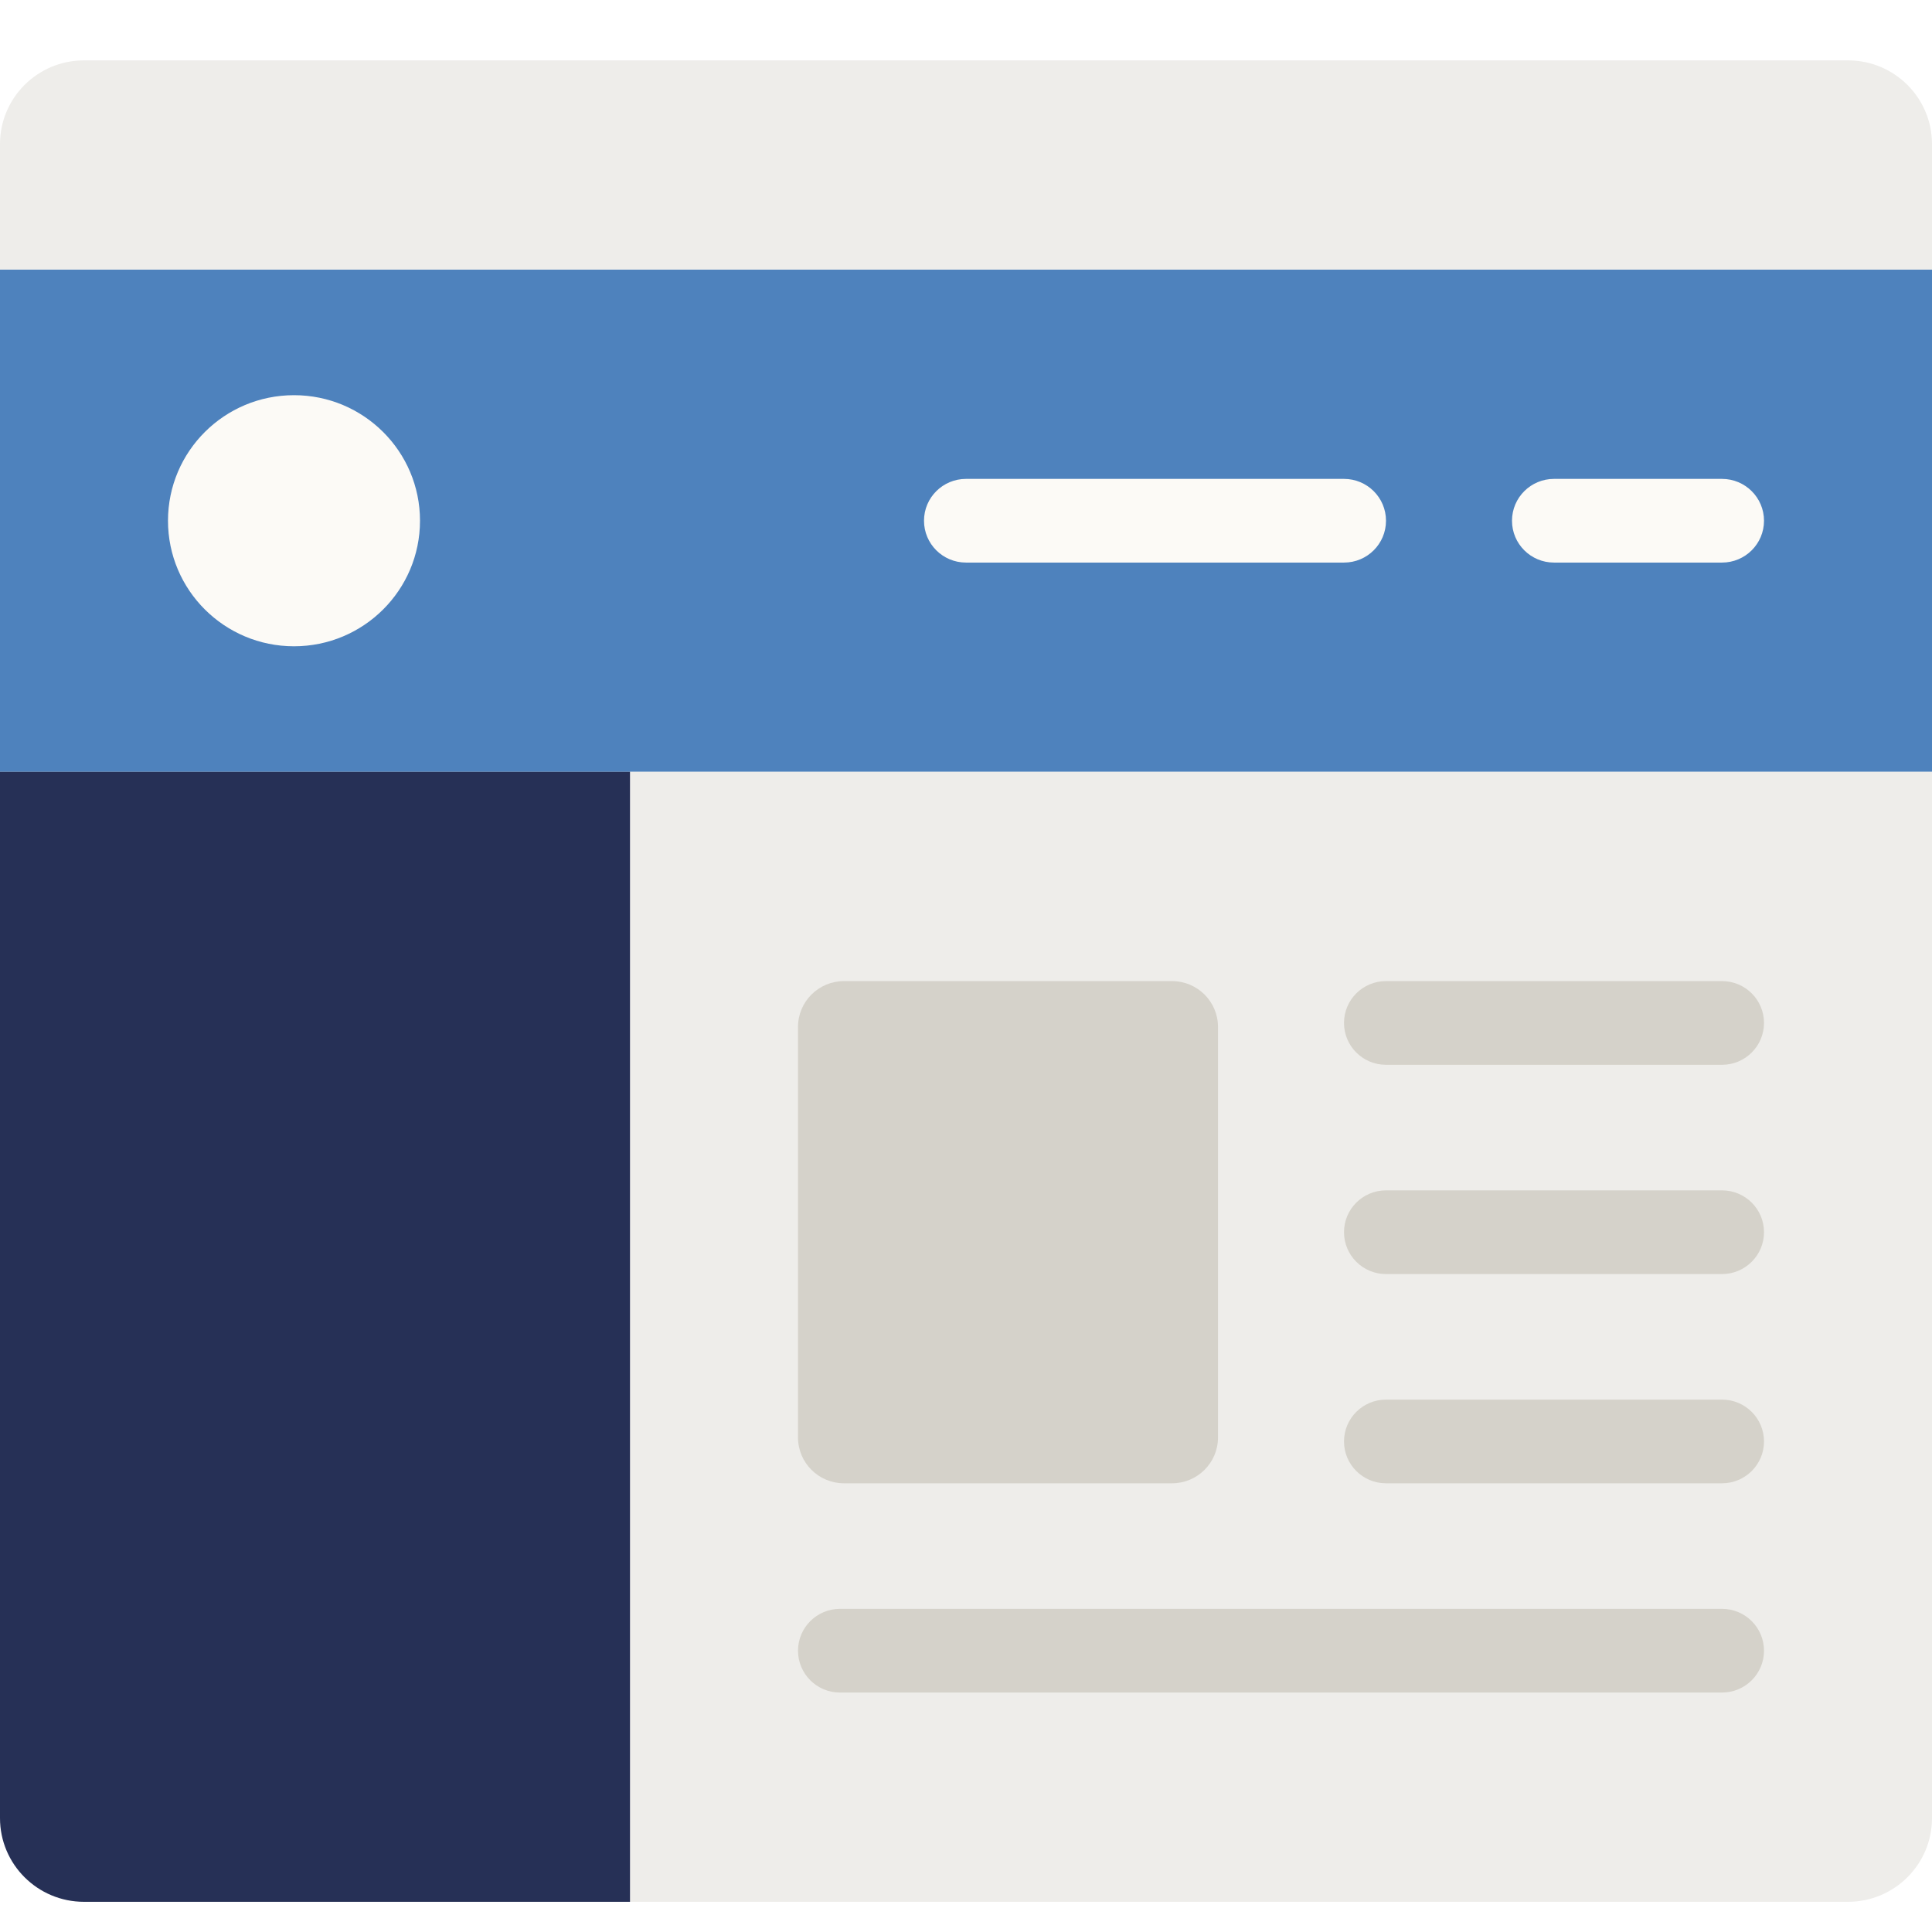
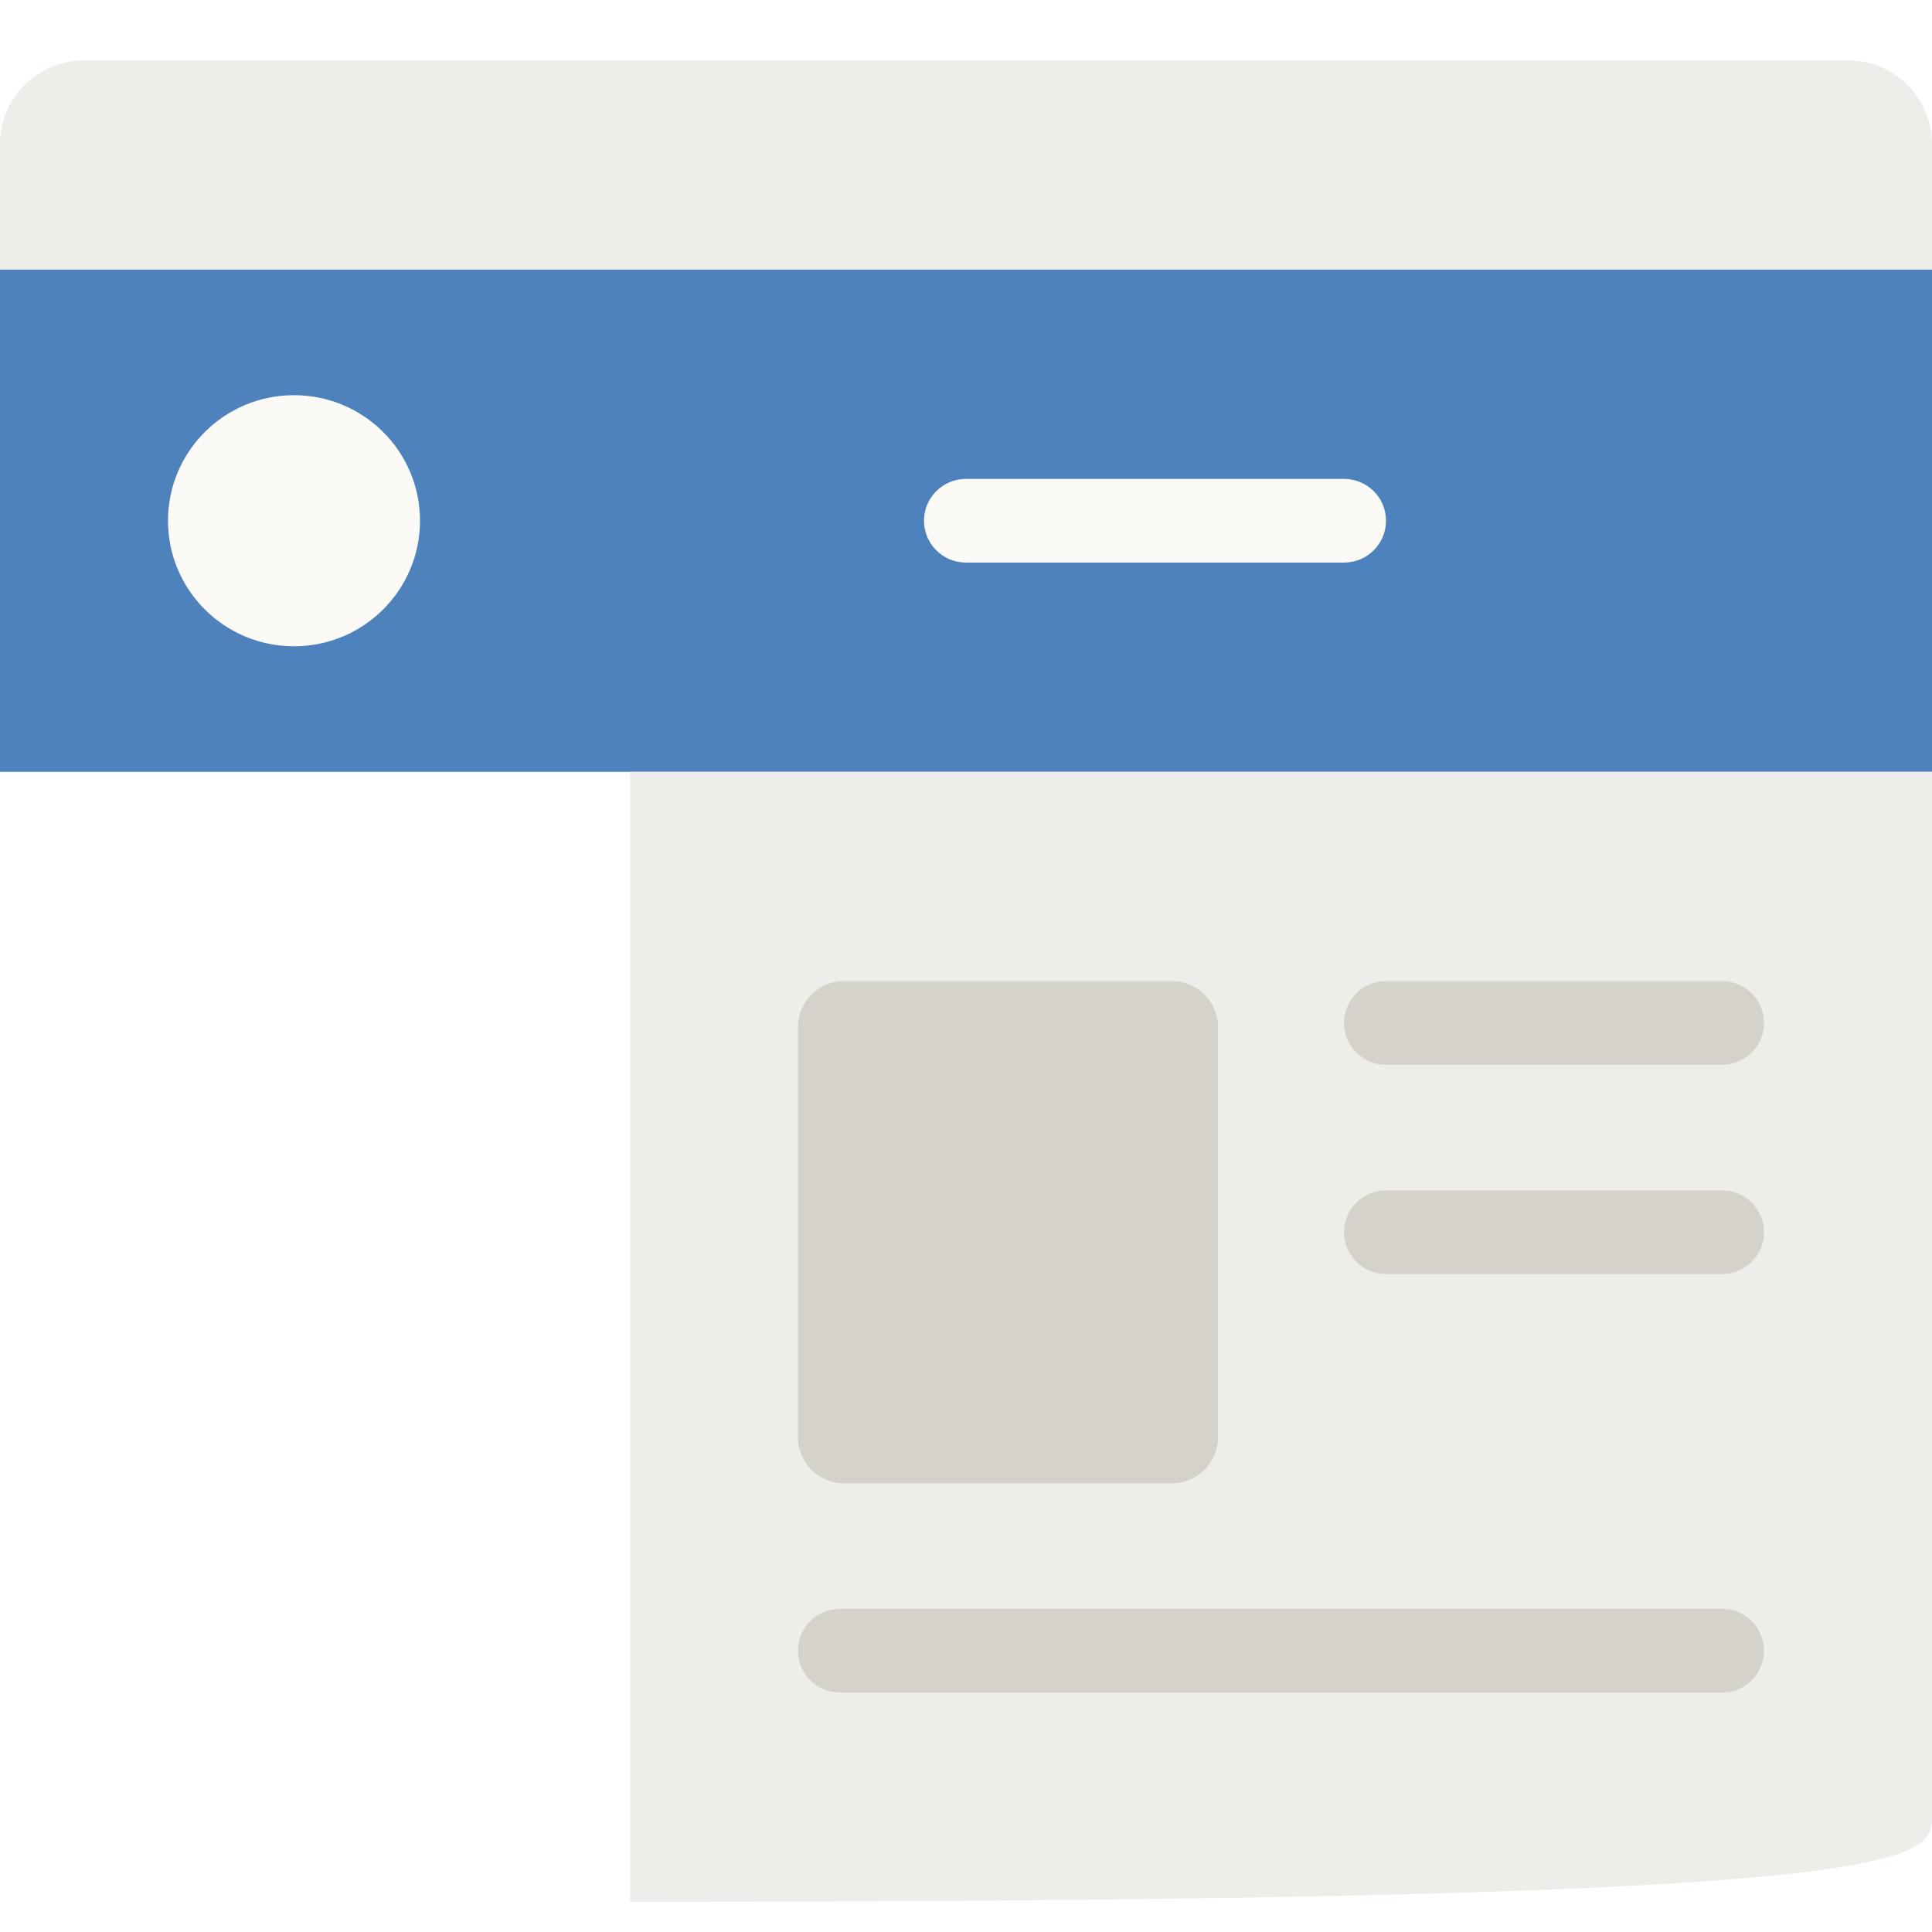
<svg xmlns="http://www.w3.org/2000/svg" width="64px" height="64px" viewBox="0 0 64 64" version="1.1">
  <title>websites-and-applications</title>
  <desc>Created with Sketch.</desc>
  <g id="websites-and-applications" stroke="none" stroke-width="1" fill="none" fill-rule="evenodd">
    <g id="Icon" transform="translate(0, 2)">
      <path d="M61.217,0 L2.783,0 C1.246,0 0,1.241 0,2.773 L0,6.932 L64,6.932 L64,2.773 C64,1.241 62.754,0 61.217,0 Z" id="Path" fill="#EEEDEA" />
      <rect id="Rectangle" fill="#4E82BD" x="0" y="6.932" width="64" height="16.636" />
-       <path d="M20.87,23.568 L20.87,61 L61.217,61 C62.754,61 64,59.759 64,58.227 L64,23.568 L20.87,23.568 Z" id="Path" fill="#EEEDEA" />
-       <path d="M0,23.568 L0,58.227 C0,59.759 1.246,61 2.783,61 L20.87,61 L20.87,23.568 L0,23.568 Z" id="Path" fill="#263056" />
+       <path d="M20.87,23.568 L20.87,61 C62.754,61 64,59.759 64,58.227 L64,23.568 L20.87,23.568 Z" id="Path" fill="#EEEDEA" />
      <ellipse id="Oval" fill="#FCFAF6" cx="9.739" cy="15.25" rx="4.174" ry="4.159" />
-       <path d="M57.043,16.636 L51.478,16.636 C50.71,16.636 50.087,16.016 50.087,15.25 C50.087,14.484 50.71,13.864 51.478,13.864 L57.043,13.864 C57.812,13.864 58.435,14.484 58.435,15.25 C58.435,16.016 57.812,16.636 57.043,16.636 Z" id="Path" fill="#FCFAF6" />
      <path d="M44.522,16.636 L32,16.636 C31.232,16.636 30.609,16.016 30.609,15.25 C30.609,14.484 31.232,13.864 32,13.864 L44.522,13.864 C45.29,13.864 45.913,14.484 45.913,15.25 C45.913,16.016 45.29,16.636 44.522,16.636 Z" id="Path" fill="#FCFAF6" />
      <path d="M38.824,47.136 L27.959,47.136 C27.117,47.136 26.435,46.456 26.435,45.618 L26.435,32.019 C26.435,31.18 27.117,30.5 27.959,30.5 L38.824,30.5 C39.665,30.5 40.348,31.18 40.348,32.019 L40.348,45.618 C40.348,46.456 39.665,47.136 38.824,47.136 Z" id="Path" fill="#D5D2CA" />
      <path d="M57.043,33.273 L45.913,33.273 C45.145,33.273 44.522,32.653 44.522,31.886 C44.522,31.12 45.145,30.5 45.913,30.5 L57.043,30.5 C57.812,30.5 58.435,31.12 58.435,31.886 C58.435,32.653 57.812,33.273 57.043,33.273 Z" id="Path" fill="#D5D2CA" />
      <path d="M57.043,40.205 L45.913,40.205 C45.145,40.205 44.522,39.584 44.522,38.818 C44.522,38.052 45.145,37.432 45.913,37.432 L57.043,37.432 C57.812,37.432 58.435,38.052 58.435,38.818 C58.435,39.584 57.812,40.205 57.043,40.205 Z" id="Path" fill="#D5D2CA" />
-       <path d="M57.043,47.136 L45.913,47.136 C45.145,47.136 44.522,46.516 44.522,45.75 C44.522,44.984 45.145,44.364 45.913,44.364 L57.043,44.364 C57.812,44.364 58.435,44.984 58.435,45.75 C58.435,46.516 57.812,47.136 57.043,47.136 Z" id="Path" fill="#D5D2CA" />
      <path d="M57.043,54.068 L27.826,54.068 C27.058,54.068 26.435,53.448 26.435,52.682 C26.435,51.916 27.058,51.295 27.826,51.295 L57.043,51.295 C57.812,51.295 58.435,51.916 58.435,52.682 C58.435,53.448 57.812,54.068 57.043,54.068 Z" id="Path" fill="#D5D2CA" />
    </g>
  </g>
</svg>